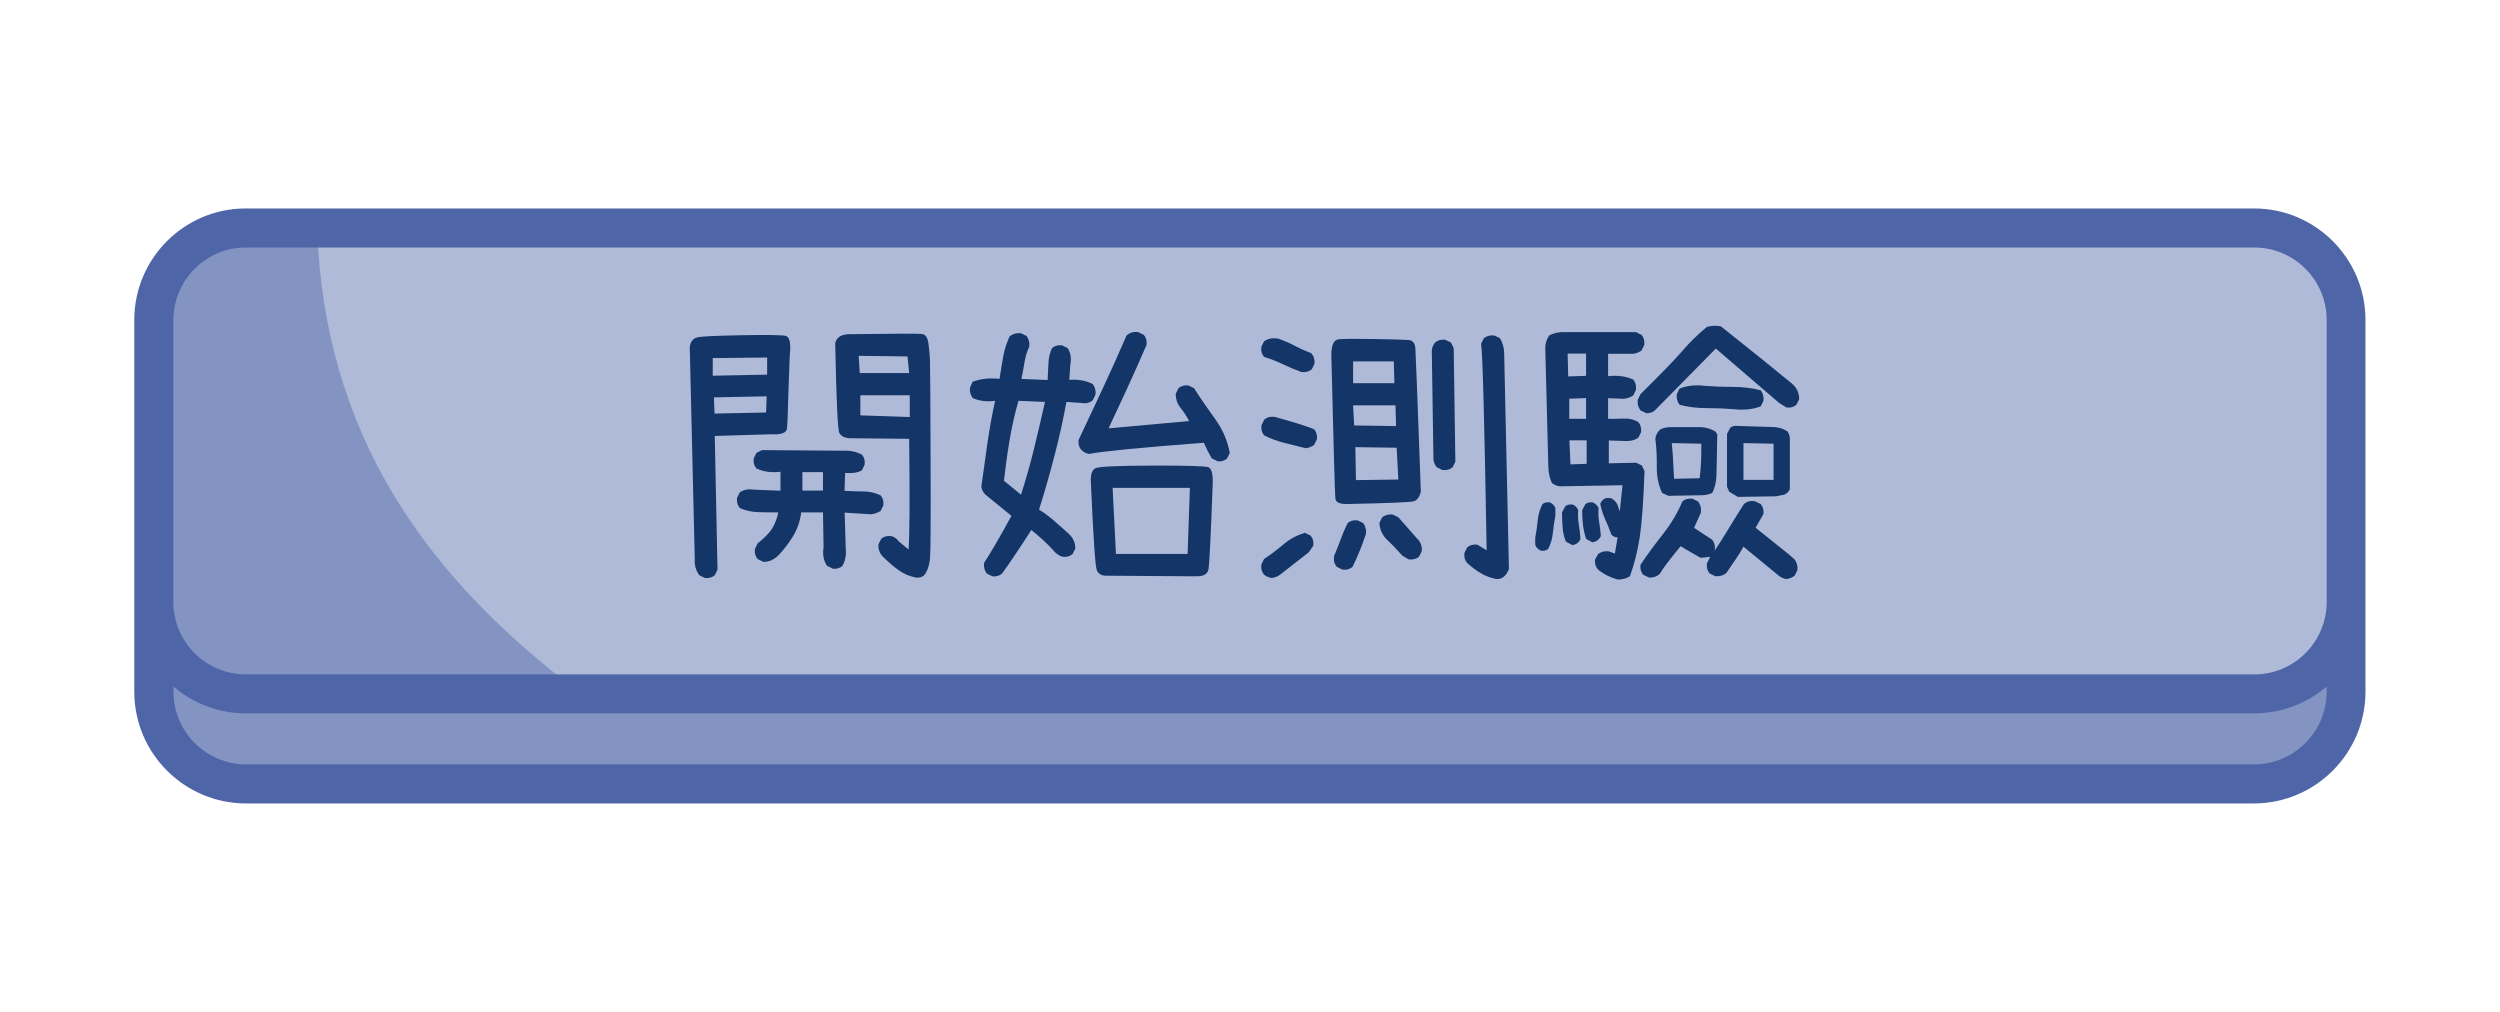
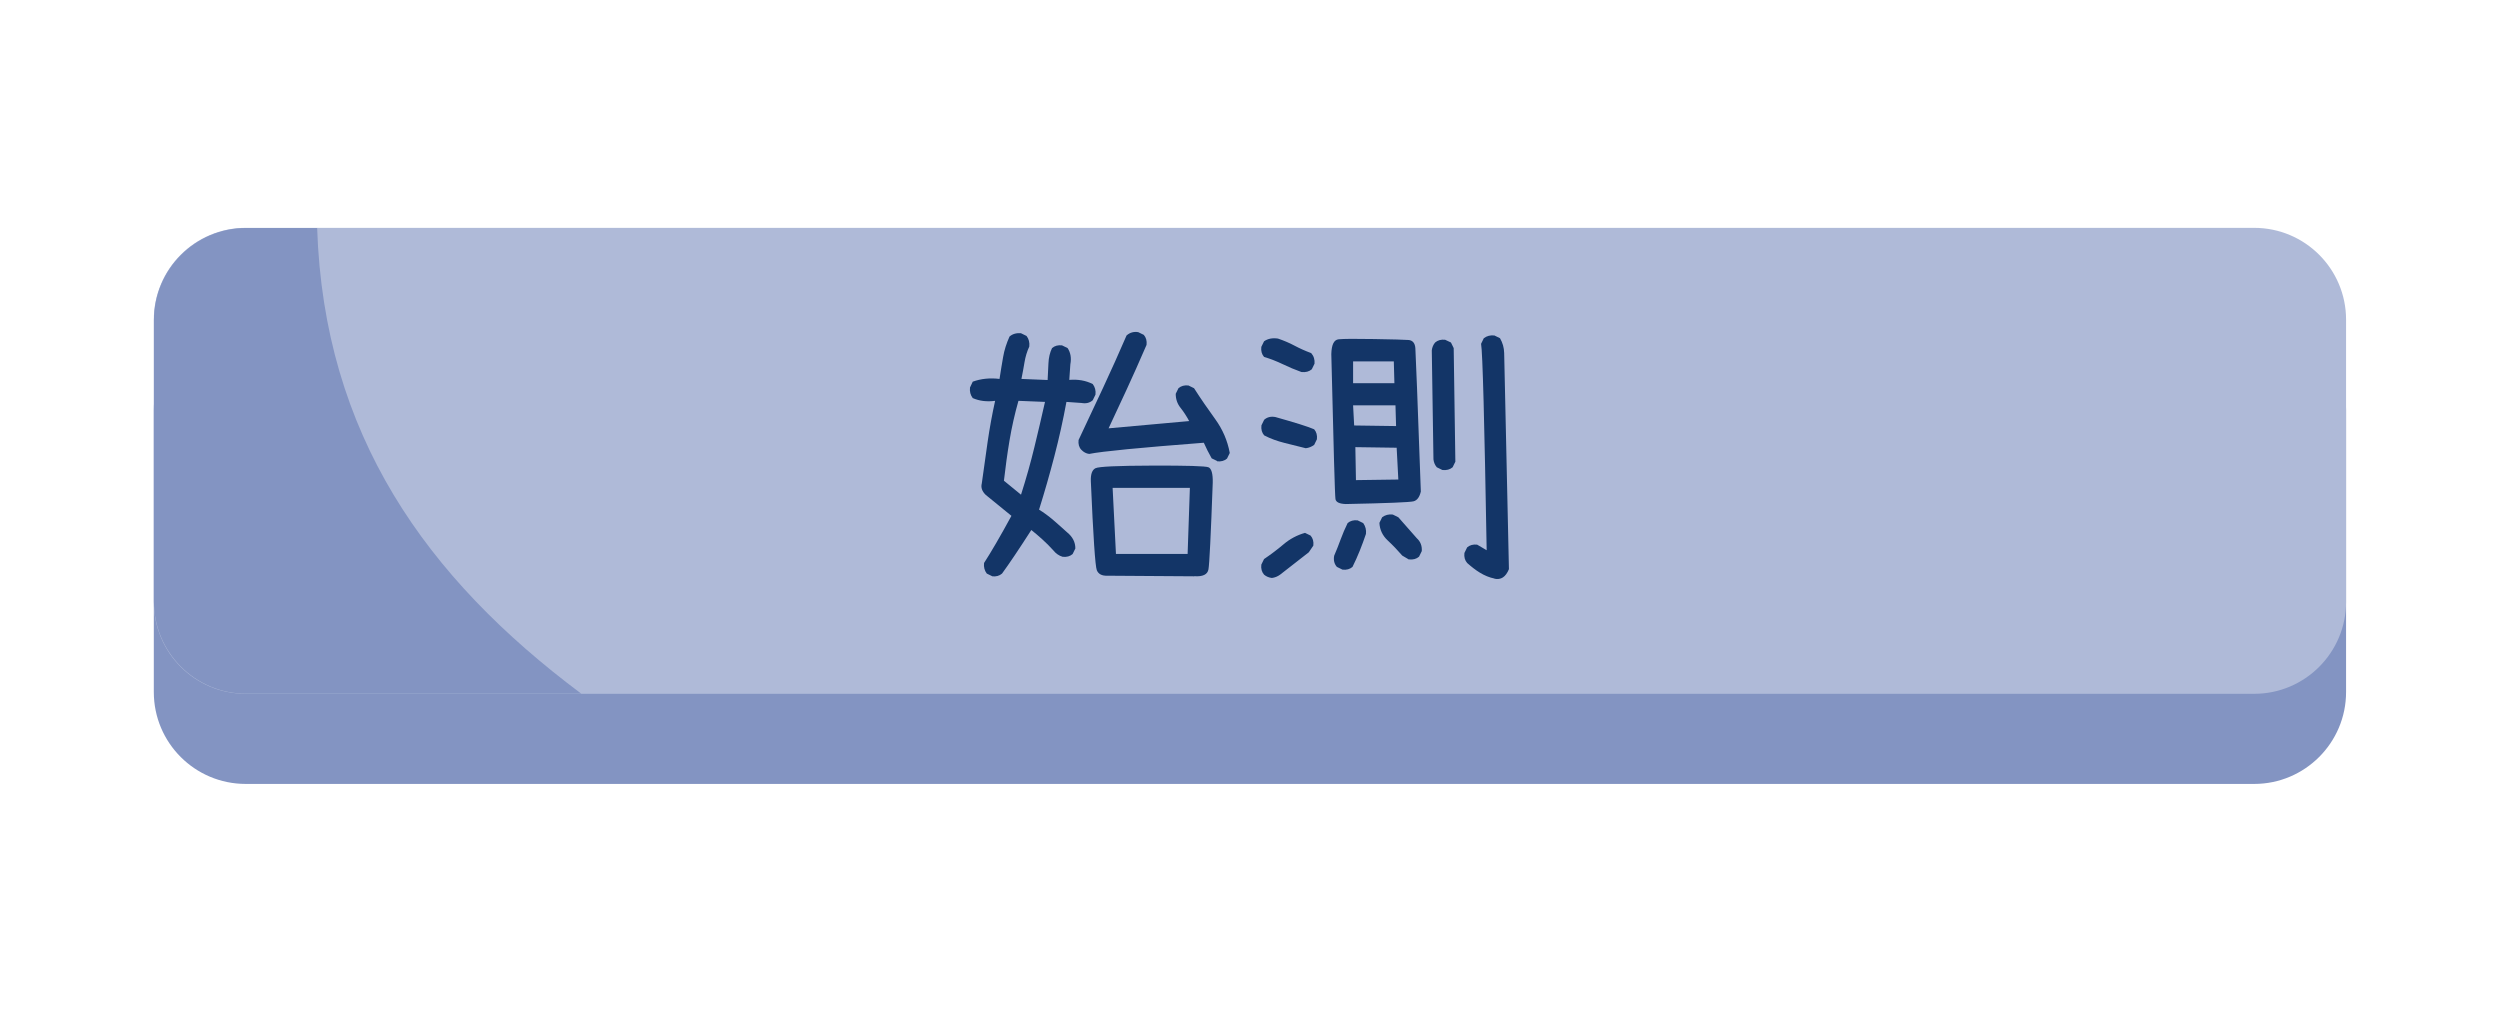
<svg xmlns="http://www.w3.org/2000/svg" id="_圖層_1" version="1.1" viewBox="0 0 210 85">
  <defs>
    <style>
      .st0 {
        fill: #133567;
      }

      .st1 {
        fill: #4e66a8;
      }

      .st2 {
        fill: #afbad8;
      }

      .st3 {
        fill: #8394c2;
      }
    </style>
  </defs>
  <g>
    <g>
      <path class="st3" d="M189.36,65.85H20.64c-4.26,0-7.72-3.45-7.72-7.72v-23.7c0-4.26,3.45-7.72,7.72-7.72h168.71c4.26,0,7.72,3.45,7.72,7.72v23.7c0,4.26-3.46,7.72-7.72,7.72Z" />
      <g>
        <path class="st2" d="M189.36,58.28H20.64c-4.26,0-7.72-3.45-7.72-7.72v-23.7c0-4.26,3.45-7.72,7.72-7.72h168.71c4.26,0,7.72,3.45,7.72,7.72v23.7c0,4.26-3.46,7.72-7.72,7.72Z" />
        <path class="st3" d="M26.63,19.15h-5.95c-4.28,0-7.75,3.47-7.75,7.75v23.62c0,4.28,3.47,7.75,7.75,7.75h28.15c-13.02-9.72-21.62-21.77-22.19-39.13h0Z" />
      </g>
    </g>
-     <path class="st1" d="M189.36,17.51H20.64c-5.16,0-9.36,4.2-9.36,9.36v31.23c0,5.18,4.21,9.39,9.39,9.39h168.64c5.18,0,9.39-4.21,9.39-9.39v-31.23c0-5.16-4.2-9.36-9.36-9.36h0ZM14.57,26.87c0-3.35,2.73-6.08,6.08-6.08h168.71c3.35,0,6.08,2.73,6.08,6.08v23.7c0,3.35-2.73,6.08-6.08,6.08H20.64c-3.35,0-6.08-2.73-6.08-6.08v-23.7ZM189.32,64.21H20.68c-3.37,0-6.11-2.74-6.11-6.11v-.43c1.64,1.4,3.76,2.25,6.08,2.25h168.71c2.32,0,4.44-.85,6.08-2.25v.43c0,3.37-2.74,6.11-6.11,6.11h0Z" />
  </g>
  <g>
-     <path class="st0" d="M59.21,48.55l-.47-.23c-.28-.38-.41-.83-.38-1.36l-.42-17.81c.06-.45.27-.72.63-.81s1.6-.14,3.71-.18,3.35-.02,3.7.05.47.61.36,1.64c-.09,2.45-.15,3.99-.16,4.62s-.04,1.13-.07,1.51-.48.55-1.36.5l-4.71.14.23,11.23-.23.47c-.22.19-.5.27-.84.23ZM64.44,31.46v-1.43l-4.57.05v1.48l4.57-.09ZM64.35,34.65l.05-1.36-4.43.09.05,1.36,4.34-.09ZM69.93,47.75l-.47-.23c-.28-.44-.38-.95-.28-1.55l-.05-2.93h-1.83c-.09.73-.32,1.4-.68,1.99s-.75,1.11-1.17,1.55-.87.64-1.34.61l-.47-.23c-.19-.22-.27-.5-.23-.84l.23-.47c.62-.5,1.05-.95,1.27-1.34s.38-.81.47-1.27c-.56,0-1.12,0-1.69-.02s-1.08-.13-1.55-.35c-.19-.22-.27-.5-.23-.84l.23-.47c.31-.22.7-.3,1.17-.23l2.25.09v-1.59c-.75.09-1.42,0-2.02-.28-.19-.22-.27-.5-.23-.84l.23-.47.47-.23,6.8.05c.59-.03,1.12.08,1.59.33.19.22.27.5.23.84l-.23.47c-.28.19-.75.27-1.41.23l-.05,1.5c.5.03,1.02.05,1.55.05s1.02.11,1.48.33c.19.22.27.5.23.84l-.23.47c-.25.16-.52.25-.82.28l-2.2-.14.09,2.98c.06.56-.03,1.06-.28,1.5-.22.19-.5.27-.84.23ZM69.13,41.21v-1.55h-1.73v1.55h1.73ZM76.89,48.5c-.5-.09-.96-.29-1.38-.59s-.82-.63-1.2-1.01c-.38-.31-.55-.7-.52-1.17l.23-.47c.22-.19.5-.27.84-.23.25.06.47.22.66.47l.8.66c.09-1.2.11-4.3.05-9.3l-5.09-.05c-.38-.05-.63-.19-.77-.43s-.26-2.76-.35-7.56c.12-.52.56-.77,1.31-.75,3.67-.05,5.66-.05,5.96-.02s.49.29.56.79.11.98.13,1.46.03,3.27.05,8.34,0,7.84-.05,8.3-.16.84-.34,1.17-.48.46-.9.4ZM76.37,31.35l-.14-1.41-4.1-.05.09,1.45h4.15ZM76.42,35.03v-1.83h-4.15v1.69l4.15.14Z" />
    <path class="st0" d="M83.36,48.41l-.47-.23c-.19-.25-.27-.55-.23-.89.59-.91,1.36-2.23,2.3-3.96l-2.16-1.76c-.31-.3-.42-.62-.33-.96.16-1.16.32-2.32.49-3.49s.38-2.32.63-3.45c-.69.09-1.31.02-1.88-.23-.19-.25-.27-.55-.23-.89l.23-.49c.69-.25,1.44-.33,2.25-.23.09-.62.2-1.23.3-1.83s.29-1.17.54-1.73c.25-.22.57-.31.96-.28l.47.23c.19.25.27.55.23.89-.19.41-.32.84-.4,1.31s-.16.94-.26,1.41l2.2.09c.03-.47.05-.94.07-1.41s.12-.89.3-1.27c.22-.19.5-.27.84-.23l.47.23c.25.38.33.83.23,1.36l-.09,1.31c.72-.06,1.38.05,1.97.35.19.25.27.55.23.89l-.23.47c-.25.22-.56.3-.94.23l-1.27-.09c-.28,1.53-.62,3.05-1.01,4.55s-.82,3-1.29,4.5c.41.25.8.54,1.2.88s.77.68,1.15,1.02c.47.38.7.83.7,1.36l-.23.47c-.22.19-.5.27-.84.23-.31-.09-.58-.28-.8-.56-.28-.31-.58-.61-.89-.89s-.62-.55-.94-.8c-1.02,1.59-1.84,2.81-2.46,3.66-.22.19-.5.27-.84.23ZM85.77,41.54c.44-1.38.81-2.7,1.12-3.98s.61-2.55.89-3.8l-2.23-.09c-.31,1.09-.56,2.2-.75,3.33s-.34,2.25-.47,3.38l1.43,1.17ZM102.25,38.73l-.47-.23c-.25-.44-.47-.88-.66-1.31-5.33.41-8.54.72-9.63.94-.25-.03-.47-.15-.66-.35s-.27-.48-.23-.82c.69-1.47,1.38-2.93,2.06-4.39s1.34-2.93,1.97-4.39c.28-.25.61-.34.98-.28l.47.23c.19.22.27.5.23.84-.62,1.44-1.19,2.7-1.69,3.79s-1,2.16-1.5,3.22l6.77-.61c-.22-.41-.46-.78-.73-1.12s-.4-.73-.4-1.17l.23-.47c.22-.19.5-.27.84-.23l.47.23c.56.88,1.16,1.74,1.78,2.6s1.03,1.8,1.22,2.84l-.23.47c-.22.19-.5.27-.84.23ZM100.32,48.41l-7.29-.05c-.47.02-.77-.14-.9-.47s-.3-2.82-.5-7.48c-.02-.58.11-.94.39-1.08s1.86-.21,4.76-.22,4.48.04,4.73.14.38.54.36,1.3c-.16,4.42-.28,6.85-.36,7.28s-.48.62-1.18.57ZM99.76,46.53l.19-5.55h-6.49l.28,5.55h6.02Z" />
    <path class="st0" d="M109.32,31.25c-.53-.19-1.05-.41-1.57-.66s-1.04-.45-1.57-.61c-.19-.22-.27-.5-.23-.84l.23-.47c.31-.22.7-.3,1.17-.23.47.16.93.35,1.38.59s.92.45,1.41.63c.22.25.31.55.28.89l-.23.47c-.22.19-.51.27-.87.23ZM109.68,37.65c-.61-.16-1.21-.3-1.8-.45s-1.16-.35-1.69-.63c-.19-.22-.27-.5-.23-.84l.23-.47c.25-.22.56-.3.94-.23,1.67.47,2.76.81,3.26,1.03.19.22.27.5.23.84l-.23.47c-.22.16-.45.25-.7.28ZM106.84,48.55c-.25-.03-.47-.12-.66-.28-.19-.22-.27-.5-.23-.84l.23-.47c.56-.38,1.11-.79,1.64-1.24s1.13-.77,1.8-.96l.47.23c.19.22.27.5.23.84l-.38.56-2.41,1.88c-.22.16-.45.25-.7.28ZM113.05,42.34c-.53-.02-.82-.15-.87-.41s-.16-4.32-.35-12.18c.02-.8.22-1.21.62-1.25s1.39-.05,2.98-.02,2.55.05,2.89.08.54.26.57.69.19,4.44.46,12.04c-.11.47-.31.74-.61.82s-2.2.16-5.7.23ZM112.77,47.85l-.47-.23c-.22-.25-.3-.56-.23-.94.19-.44.37-.89.54-1.36s.37-.93.59-1.38c.22-.19.5-.27.84-.23l.47.23c.19.27.27.57.23.91-.16.47-.33.94-.52,1.41s-.39.92-.61,1.36c-.22.19-.5.27-.84.23ZM117.13,32.19l-.05-1.83h-3.42v1.83h3.47ZM117.27,35.78l-.05-1.73h-3.56l.09,1.69,3.52.05ZM117.46,40.28l-.14-2.67-3.47-.05.05,2.77,3.56-.05ZM118.35,47l-.56-.33c-.38-.44-.78-.86-1.22-1.27s-.67-.9-.7-1.48l.23-.47c.25-.19.55-.27.89-.23l.47.23,1.55,1.76c.31.28.45.64.42,1.08l-.23.47c-.22.19-.5.27-.84.23ZM121.16,39.48l-.47-.23c-.16-.19-.25-.41-.28-.66l-.14-9.16c.03-.25.12-.47.28-.66.22-.19.5-.27.84-.23l.49.23.23.47.14,9.54-.23.47c-.22.19-.51.27-.87.23ZM125.54,48.6c-.44-.09-.84-.26-1.22-.49s-.73-.51-1.08-.82c-.19-.22-.27-.5-.23-.84l.23-.47c.22-.19.5-.27.84-.23l.8.47c-.19-10.88-.34-16.66-.47-17.34l.23-.47c.25-.19.55-.27.89-.23l.47.23c.22.38.34.79.35,1.24s.15,6.51.4,18.16c-.27.66-.67.92-1.22.8Z" />
-     <path class="st0" d="M129.43,46.25c-.22-.09-.38-.25-.47-.47v-.61c.09-.47.16-.96.21-1.46s.18-.96.4-1.37c.16-.12.36-.17.61-.14.22.09.38.25.47.47v.66c-.09.47-.16.95-.21,1.44s-.18.94-.4,1.35c-.16.12-.36.17-.61.14ZM135.93,48.69c-.62-.16-1.19-.44-1.69-.84-.2-.22-.29-.5-.26-.84l.26-.47c.25-.19.55-.27.89-.23l.52.19.23-1.36c-.22,0-.39-.08-.52-.23-.16-.44-.33-.86-.52-1.28s-.33-.86-.42-1.32c.09-.22.25-.38.47-.47h.42c.25.12.44.31.56.56l.19.56.23-2.2-5.27.09c-.25-.03-.47-.12-.66-.28-.19-.41-.29-.86-.3-1.36s-.1-3.85-.26-10.05c.03-.38.14-.7.33-.98.41-.22.88-.31,1.41-.28h5.88l.47.23c.19.22.27.5.23.84l-.23.47c-.22.16-.45.25-.7.28h-2.11v1.88c.78-.09,1.48,0,2.11.28.19.23.27.52.23.87l-.23.47c-.25.16-.52.25-.8.28l-1.31-.05v1.73c.44,0,.88,0,1.34-.02s.85.09,1.2.3c.19.22.27.5.23.84l-.23.47c-.28.19-.61.28-.98.28l-1.5-.05v1.92l2.3-.05.47.23.23.47c-.09,2.56-.23,4.41-.4,5.54s-.45,2.23-.82,3.29c-.28.19-.61.28-.98.28ZM132.06,45.78l-.52-.28c-.16-.38-.25-.77-.28-1.18s-.05-.84-.05-1.28l.28-.52c.16-.12.36-.17.61-.14.22.09.38.25.47.47-.03.41-.02.81.05,1.21s.11.8.14,1.21c-.09.22-.25.38-.47.47l-.23.05ZM133.23,31.58v-1.88h-1.55l.05,1.92,1.5-.05ZM133.23,35.17v-1.73l-1.41.05v1.69h1.41ZM133.28,38.96v-1.97h-1.45l.09,2.02,1.36-.05ZM133.75,45.55l-.52-.28c-.12-.38-.21-.77-.26-1.18s-.07-.82-.07-1.23l.28-.52c.16-.12.36-.17.61-.14.22.09.38.25.49.47-.03.41-.02.8.05,1.18s.11.78.14,1.18c-.09.22-.26.38-.49.47l-.23.05ZM138.27,34.7l-.47-.23c-.19-.25-.27-.55-.23-.89l.23-.47c1.75-1.73,2.93-2.95,3.54-3.66s1.29-1.37,2.04-1.99c.41-.11.8-.12,1.17-.05,2.67,2.12,4.68,3.74,6.02,4.85.38.34.56.77.56,1.27l-.23.47c-.22.19-.5.27-.84.23l-.61-.38-5.32-4.57-5.02,5.09c-.22.25-.5.36-.84.33ZM150.06,48.64c-.25-.03-.48-.14-.7-.33l-2.91-2.39c-.2.38-.43.74-.68,1.1s-.5.73-.75,1.1c-.25.22-.56.31-.94.28l-.47-.23c-.19-.22-.27-.5-.23-.84l.28-.56-.8.09c-.56-.31-1.12-.64-1.69-.98-.97,1.19-1.55,1.95-1.73,2.3-.25.25-.56.36-.94.33l-.47-.23c-.19-.22-.27-.5-.23-.84.59-.88,1.23-1.74,1.9-2.59s1.21-1.76,1.62-2.73c.22-.19.5-.27.84-.23l.47.23c.22.28.3.61.23.98l-.56,1.24,1.5.98c.22.25.3.56.23.94.44-.66.85-1.31,1.24-1.96s.8-1.3,1.22-1.96c.25-.22.56-.3.94-.23l.47.23c.19.22.27.5.23.84l-.66,1.15,2.81,2.25.47.42c.19.25.27.55.23.89l-.23.47c-.22.16-.45.25-.7.28ZM140.14,41.64l-.52-.23c-.31-.66-.46-1.39-.45-2.2s-.02-1.59-.12-2.34c.03-.31.17-.58.42-.8.25-.12.52-.19.8-.19h2.25c.59-.03,1.12.09,1.59.38l.14.23c-.03,1.81-.05,2.98-.07,3.49s-.13.99-.35,1.43c-.28.12-.59.19-.94.19l-2.77.05ZM142.77,40.18c.06-.47.1-.95.12-1.43s.02-.98.02-1.48l-2.48-.05c.06.62.1,1.17.12,1.64s.04.92.07,1.36l2.16-.05ZM145.63,34.37c-.75-.06-1.52-.09-2.3-.09s-1.53-.09-2.25-.28c-.19-.25-.27-.55-.23-.89l.23-.47c.62-.25,1.33-.33,2.11-.23.78.06,1.57.09,2.38.09s1.58.09,2.33.28c.19.25.27.55.23.89l-.23.47c-.69.25-1.45.33-2.27.23ZM145.96,41.73l-.7-.42-.19-.42v-4.45l.28-.52c.16-.12.36-.17.61-.14l2.93.09c.47,0,.89.12,1.27.38.12.19.19.39.19.61v4.22c-.09.22-.25.38-.47.47l-.7.14-3.21.05ZM148.98,40.32v-3.05l-2.53-.05v3.09h2.53Z" />
  </g>
</svg>